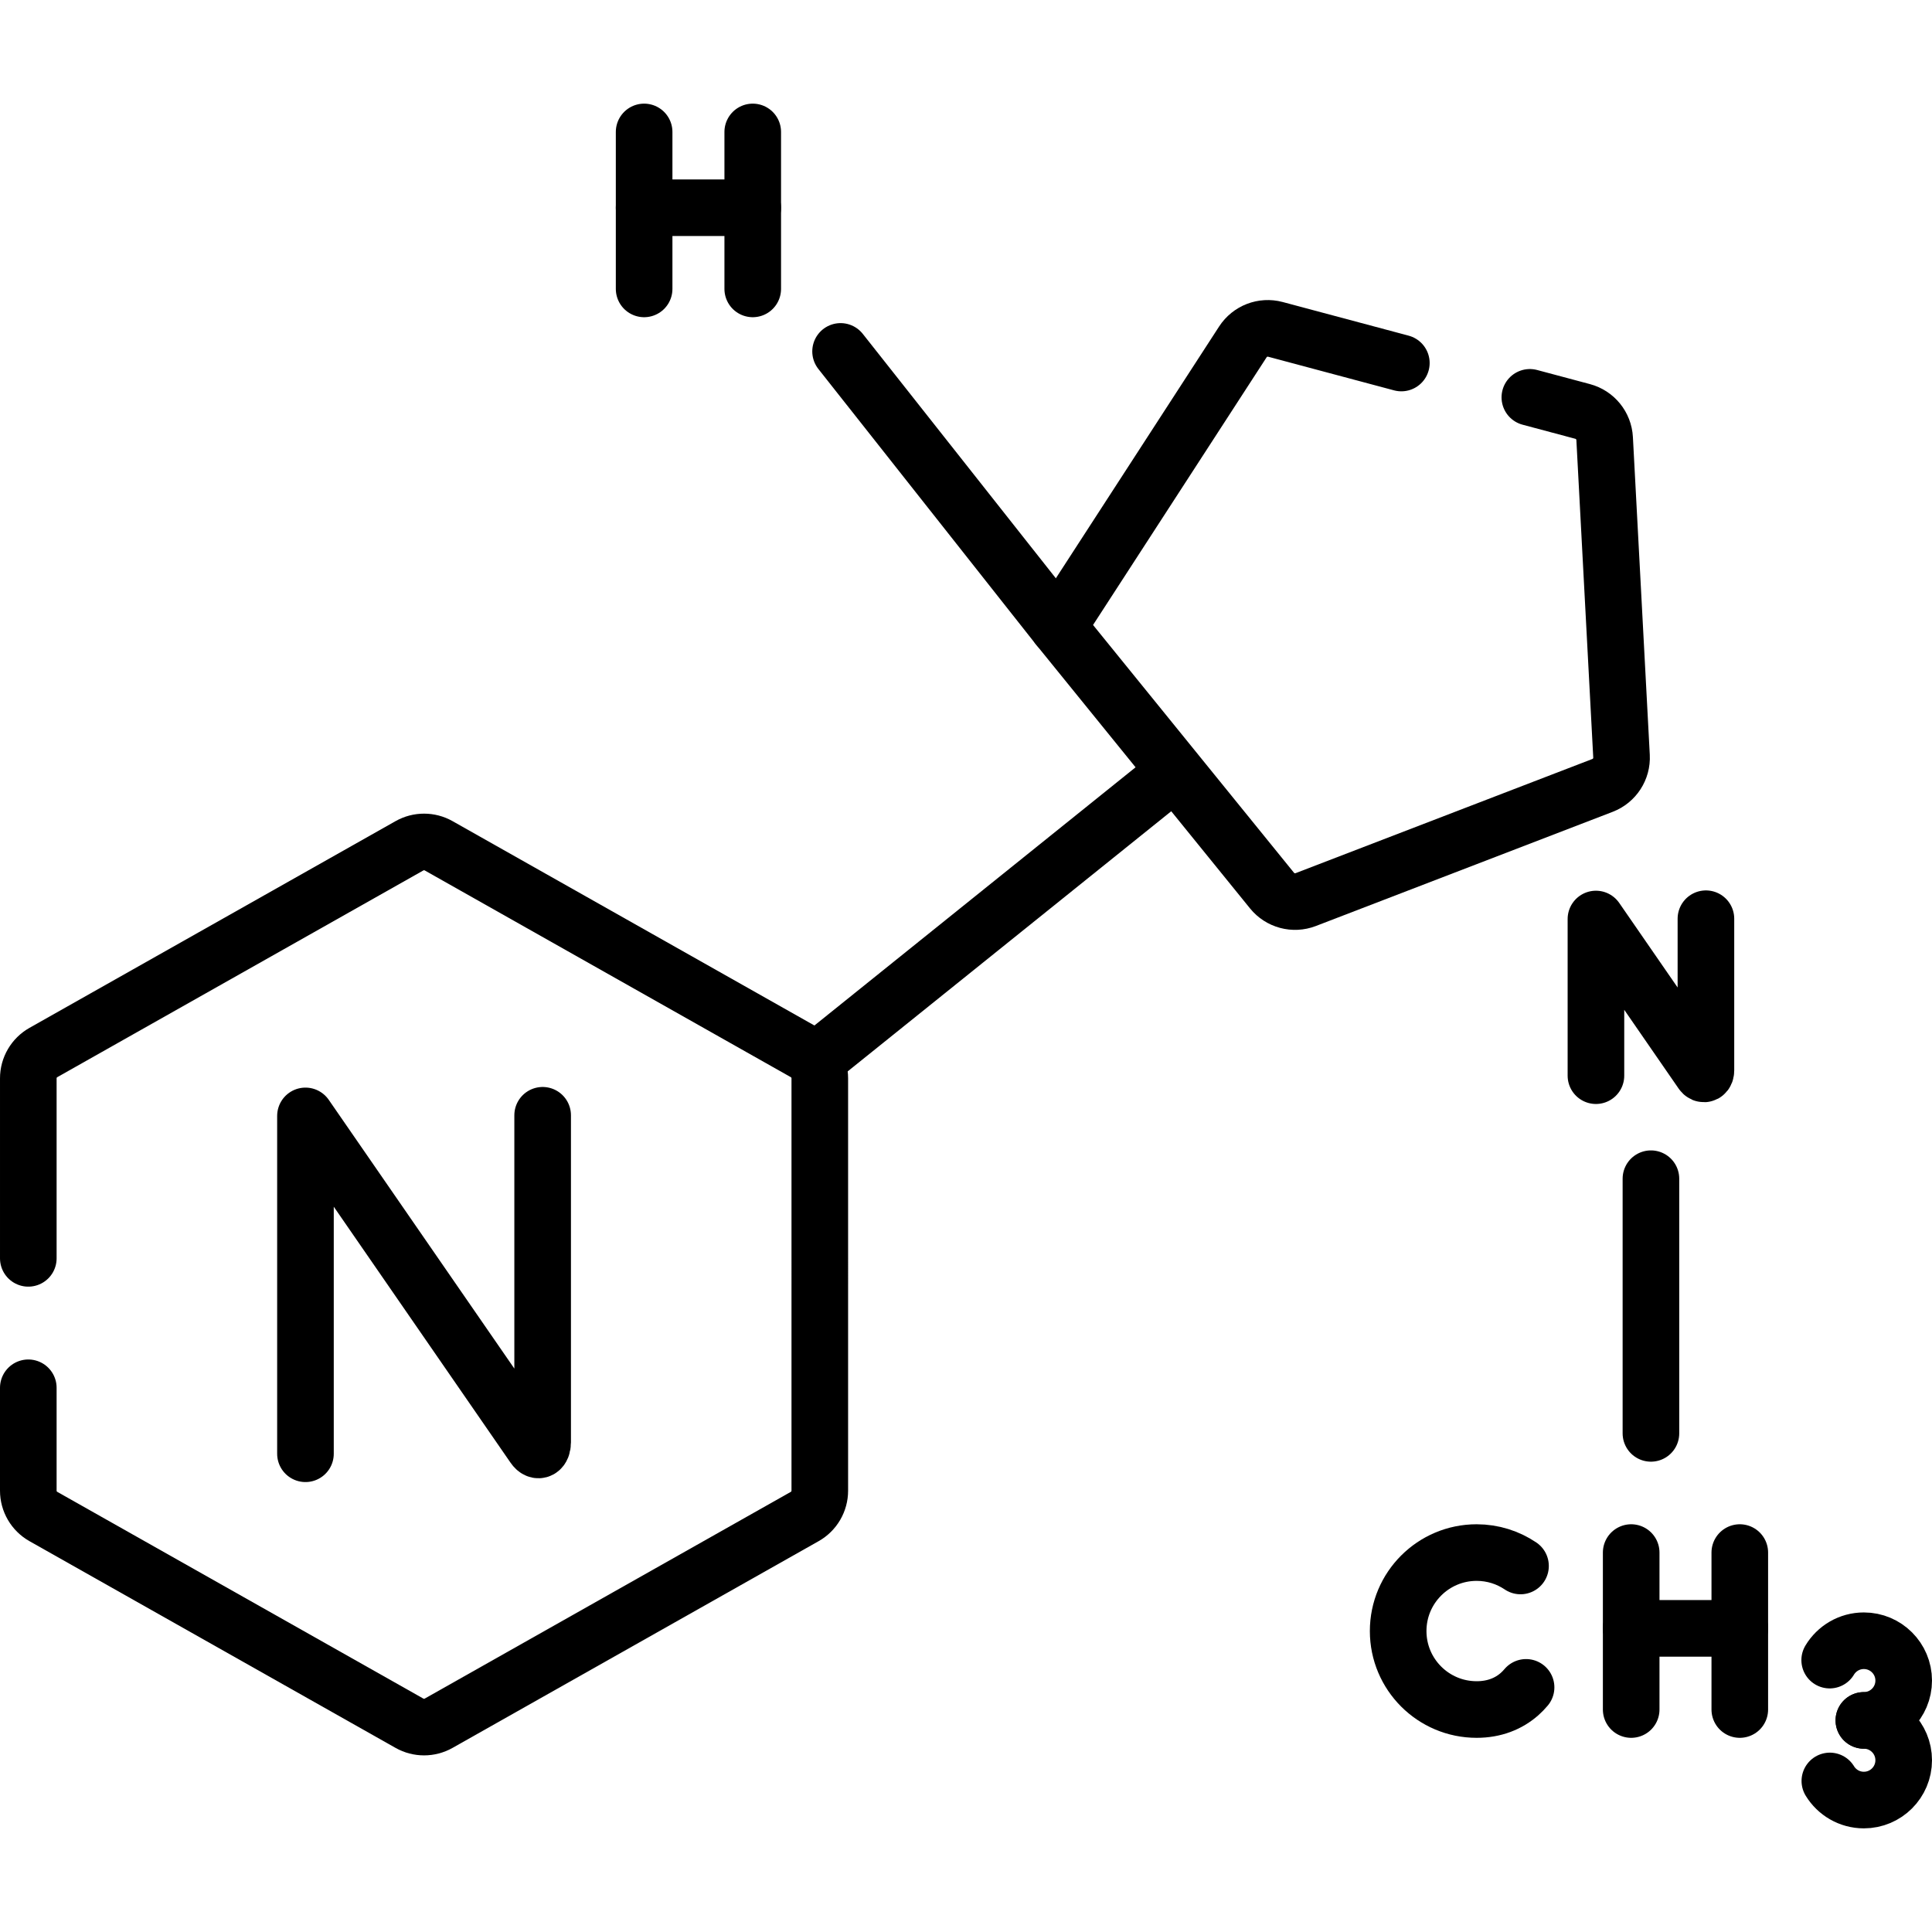
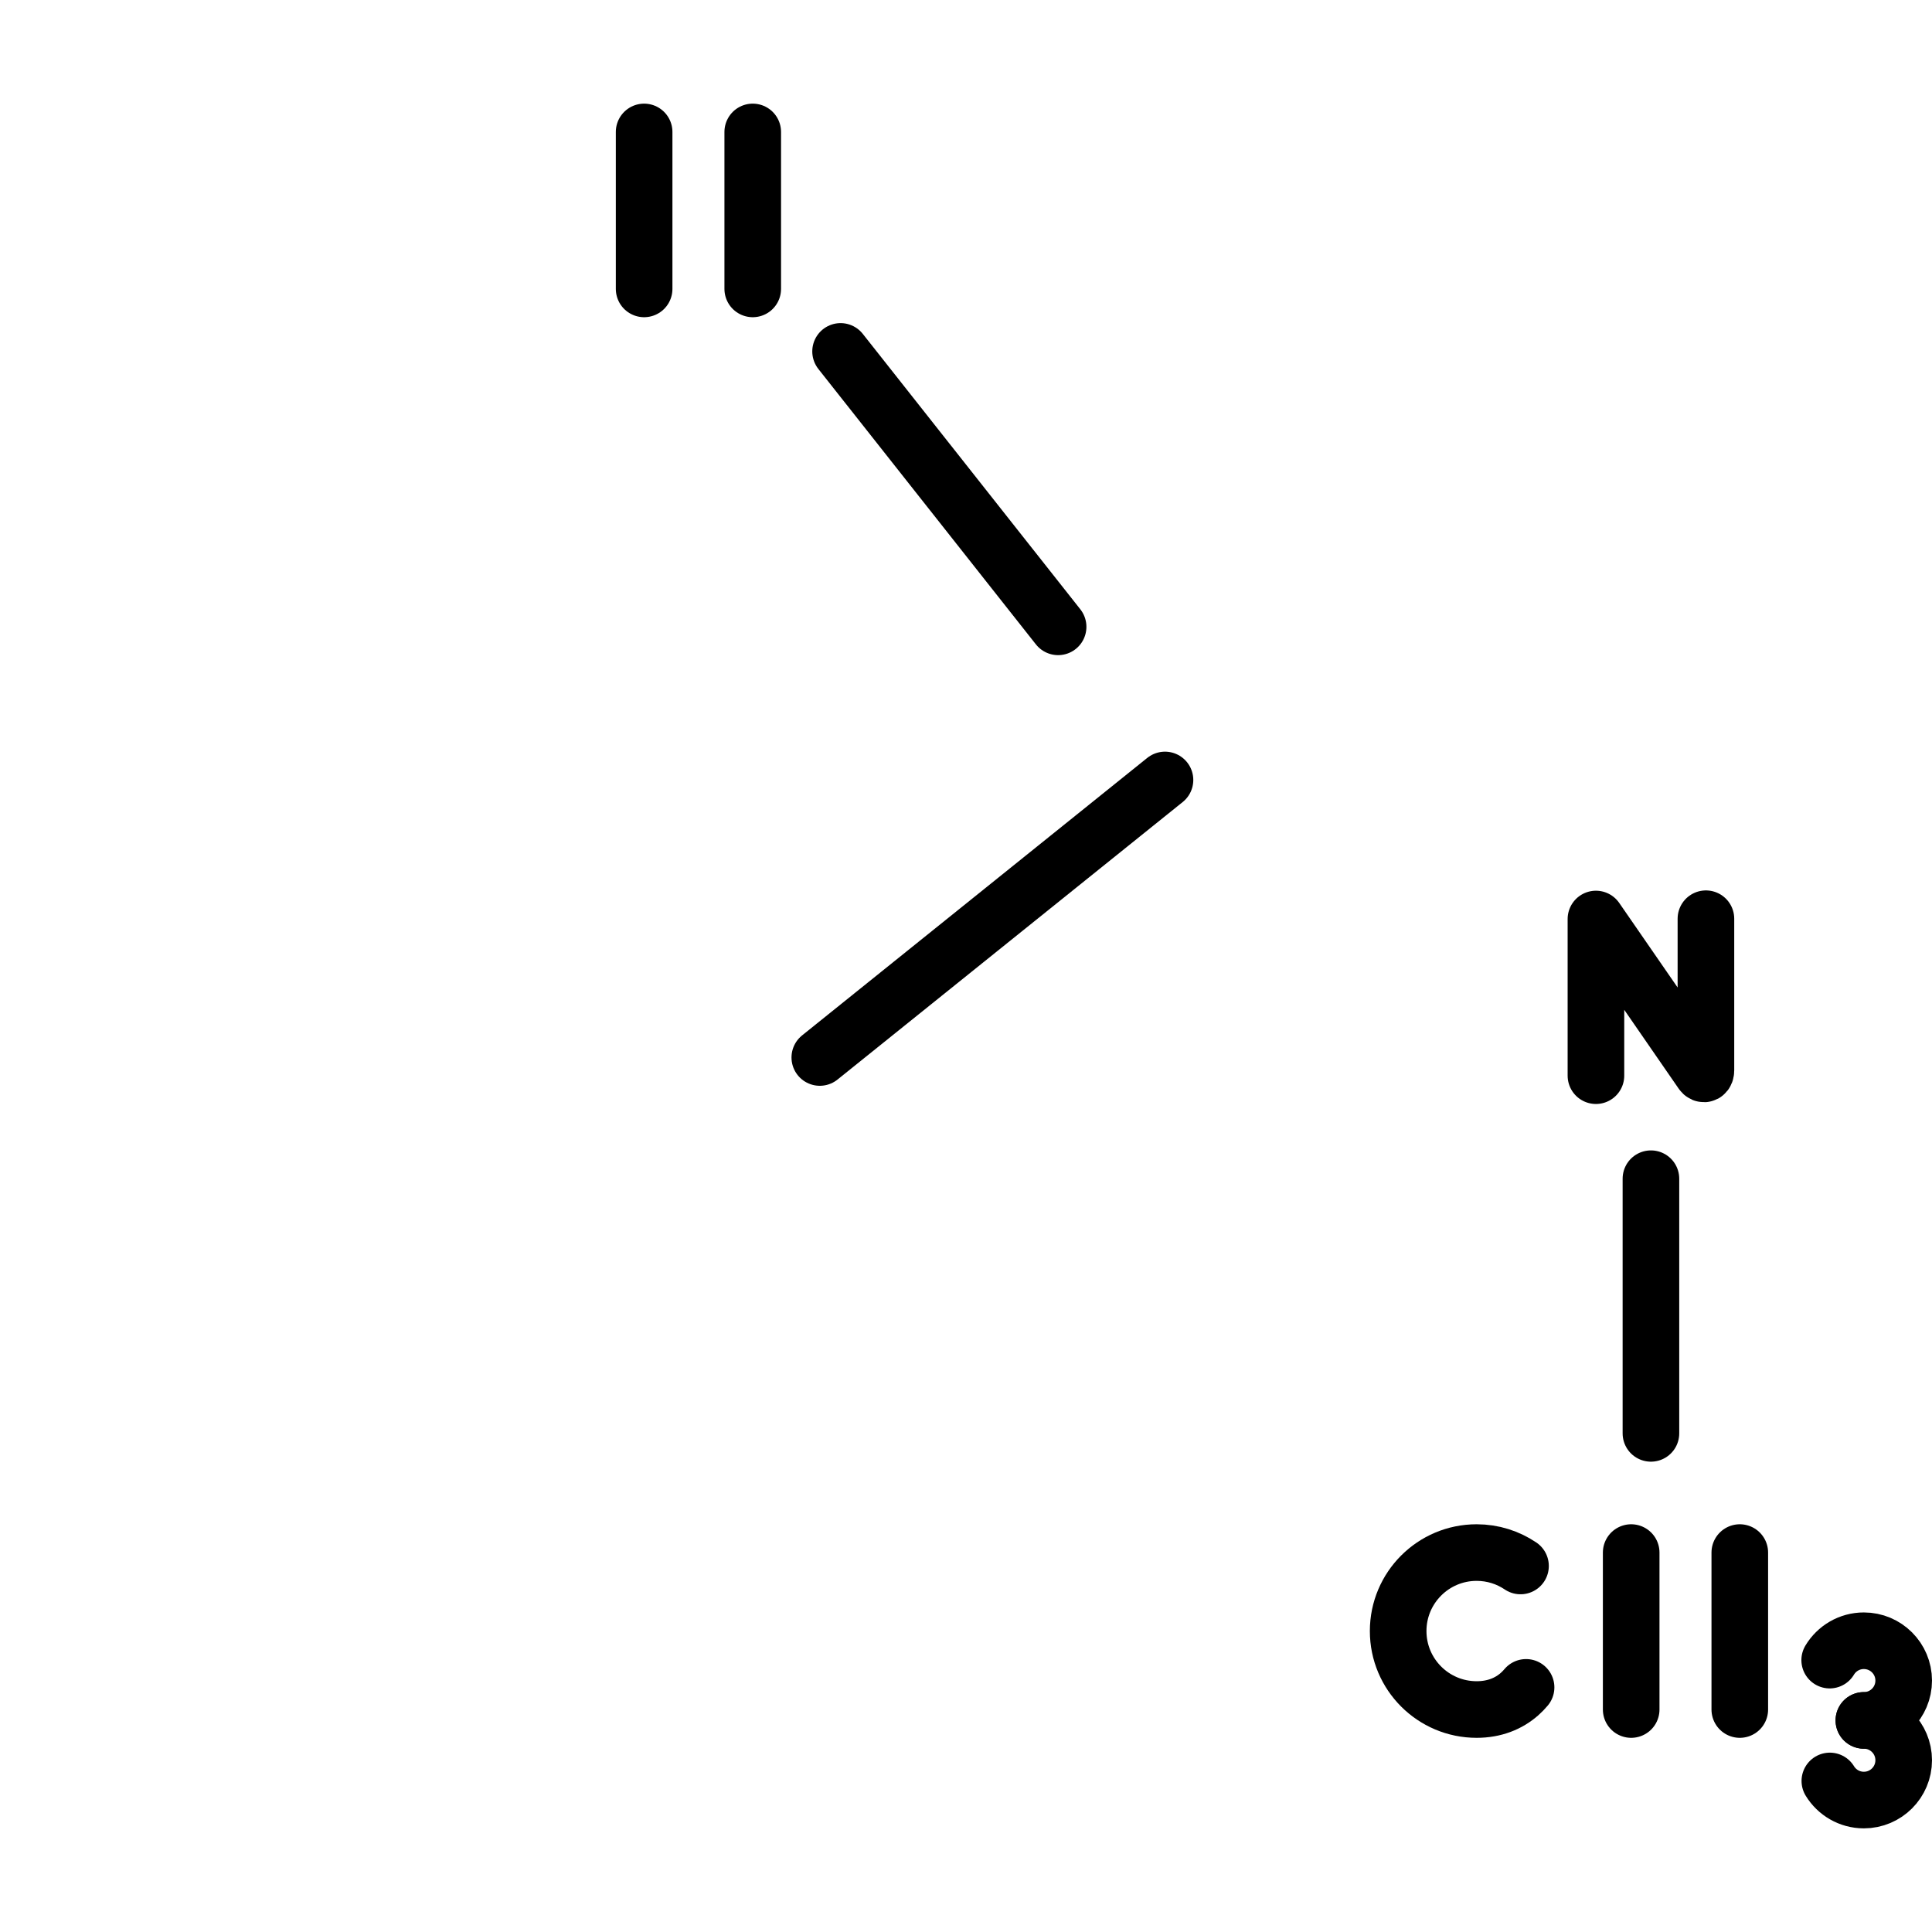
<svg xmlns="http://www.w3.org/2000/svg" version="1.1" id="Capa_1" x="0px" y="0px" viewBox="0 0 511.948 511.948" style="enable-background:new 0 0 511.948 511.948;" xml:space="preserve" width="512" height="512">
  <g>
    <g>
-       <path style="fill:none;stroke:#000000;stroke-width:15;stroke-linecap:round;stroke-linejoin:round;stroke-miterlimit:10;" d="&#10;&#09;&#09;&#09;M7.5,367.74v27.266c0,2.835,1.527,5.45,3.995,6.844l97.007,54.781c2.399,1.354,5.331,1.354,7.73,0l97.007-54.781&#10;&#09;&#09;&#09;c2.469-1.394,3.995-4.009,3.995-6.844V285.744c0-2.835-1.527-5.45-3.995-6.844l-97.007-54.781c-2.399-1.354-5.331-1.354-7.73,0&#10;&#09;&#09;&#09;l-97.007,54.781c-2.469,1.394-3.995,4.009-3.995,6.844v47.697" />
      <g>
-         <path style="fill:none;stroke:#000000;stroke-width:15;stroke-linecap:round;stroke-linejoin:round;stroke-miterlimit:10;" d="&#10;&#09;&#09;&#09;&#09;M80.942,385.221v-89.524l60.527,87.647c1.122,1.621,2.324,0.827,2.324-1.145v-86.669" />
-       </g>
+         </g>
      <line style="fill:none;stroke:#000000;stroke-width:15;stroke-linecap:round;stroke-linejoin:round;stroke-miterlimit:10;" x1="217.235" y1="280.215" x2="308.702" y2="206.678" />
-       <path style="fill:none;stroke:#000000;stroke-width:15;stroke-linecap:round;stroke-linejoin:round;stroke-miterlimit:10;" d="&#10;&#09;&#09;&#09;M371.334,96.193l-33.373-8.916c-3.29-0.879-6.771,0.46-8.624,3.318L280.382,166.1l56.682,69.892&#10;&#09;&#09;&#09;c2.145,2.645,5.749,3.608,8.927,2.385l78.657-30.259c3.178-1.223,5.208-4.353,5.027-7.753l-4.472-84.158&#10;&#09;&#09;&#09;c-0.181-3.4-2.53-6.298-5.82-7.177l-13.997-3.74" />
      <g>
        <path style="fill:none;stroke:#000000;stroke-width:15;stroke-linecap:round;stroke-linejoin:round;stroke-miterlimit:10;" d="&#10;&#09;&#09;&#09;&#09;M422.897,285.037v-41.512l28.066,40.641c0.52,0.752,1.078,0.383,1.078-0.531v-40.188" />
      </g>
      <g>
        <g>
          <line style="fill:none;stroke:#000000;stroke-width:15;stroke-linecap:round;stroke-linejoin:round;stroke-miterlimit:10;" x1="432.236" y1="411.405" x2="432.236" y2="452.995" />
          <line style="fill:none;stroke:#000000;stroke-width:15;stroke-linecap:round;stroke-linejoin:round;stroke-miterlimit:10;" x1="461.016" y1="411.405" x2="461.016" y2="452.995" />
-           <line style="fill:none;stroke:#000000;stroke-width:15;stroke-linecap:round;stroke-linejoin:round;stroke-miterlimit:10;" x1="432.236" y1="431.487" x2="461.016" y2="431.487" />
        </g>
        <g>
          <path style="fill:none;stroke:#000000;stroke-width:15;stroke-linecap:round;stroke-linejoin:round;stroke-miterlimit:10;" d="&#10;&#09;&#09;&#09;&#09;&#09;M402.911,414.956c-3.319-2.242-7.32-3.551-11.627-3.551c-11.485,0-20.795,9.31-20.795,20.795&#10;&#09;&#09;&#09;&#09;&#09;c0,11.485,9.31,20.795,20.795,20.795c4.664,0,8.501-1.536,11.413-4.129c0.602-0.537,1.165-1.118,1.688-1.741" />
        </g>
        <g>
          <path style="fill:none;stroke:#000000;stroke-width:15;stroke-linecap:round;stroke-linejoin:round;stroke-miterlimit:10;" d="&#10;&#09;&#09;&#09;&#09;&#09;M484.837,439.902c1.844-3.075,5.21-5.133,9.057-5.133c5.829,0,10.554,4.725,10.554,10.554c0,5.829-4.725,10.554-10.554,10.554" />
          <path style="fill:none;stroke:#000000;stroke-width:15;stroke-linecap:round;stroke-linejoin:round;stroke-miterlimit:10;" d="&#10;&#09;&#09;&#09;&#09;&#09;M493.894,455.877c5.829,0,10.554,4.725,10.554,10.554c0,5.829-4.725,10.554-10.554,10.554c-3.817,0-7.161-2.026-9.014-5.062" />
        </g>
      </g>
      <line style="fill:none;stroke:#000000;stroke-width:15;stroke-linecap:round;stroke-linejoin:round;stroke-miterlimit:10;" x1="437.469" y1="379.819" x2="437.469" y2="312.338" />
      <line style="fill:none;stroke:#000000;stroke-width:15;stroke-linecap:round;stroke-linejoin:round;stroke-miterlimit:10;" x1="222.738" y1="93.12" x2="280.382" y2="166.1" />
      <g>
        <line style="fill:none;stroke:#000000;stroke-width:15;stroke-linecap:round;stroke-linejoin:round;stroke-miterlimit:10;" x1="170.683" y1="34.963" x2="170.683" y2="76.553" />
        <line style="fill:none;stroke:#000000;stroke-width:15;stroke-linecap:round;stroke-linejoin:round;stroke-miterlimit:10;" x1="199.464" y1="34.963" x2="199.464" y2="76.553" />
-         <line style="fill:none;stroke:#000000;stroke-width:15;stroke-linecap:round;stroke-linejoin:round;stroke-miterlimit:10;" x1="170.683" y1="55.045" x2="199.464" y2="55.045" />
      </g>
    </g>
  </g>
</svg>